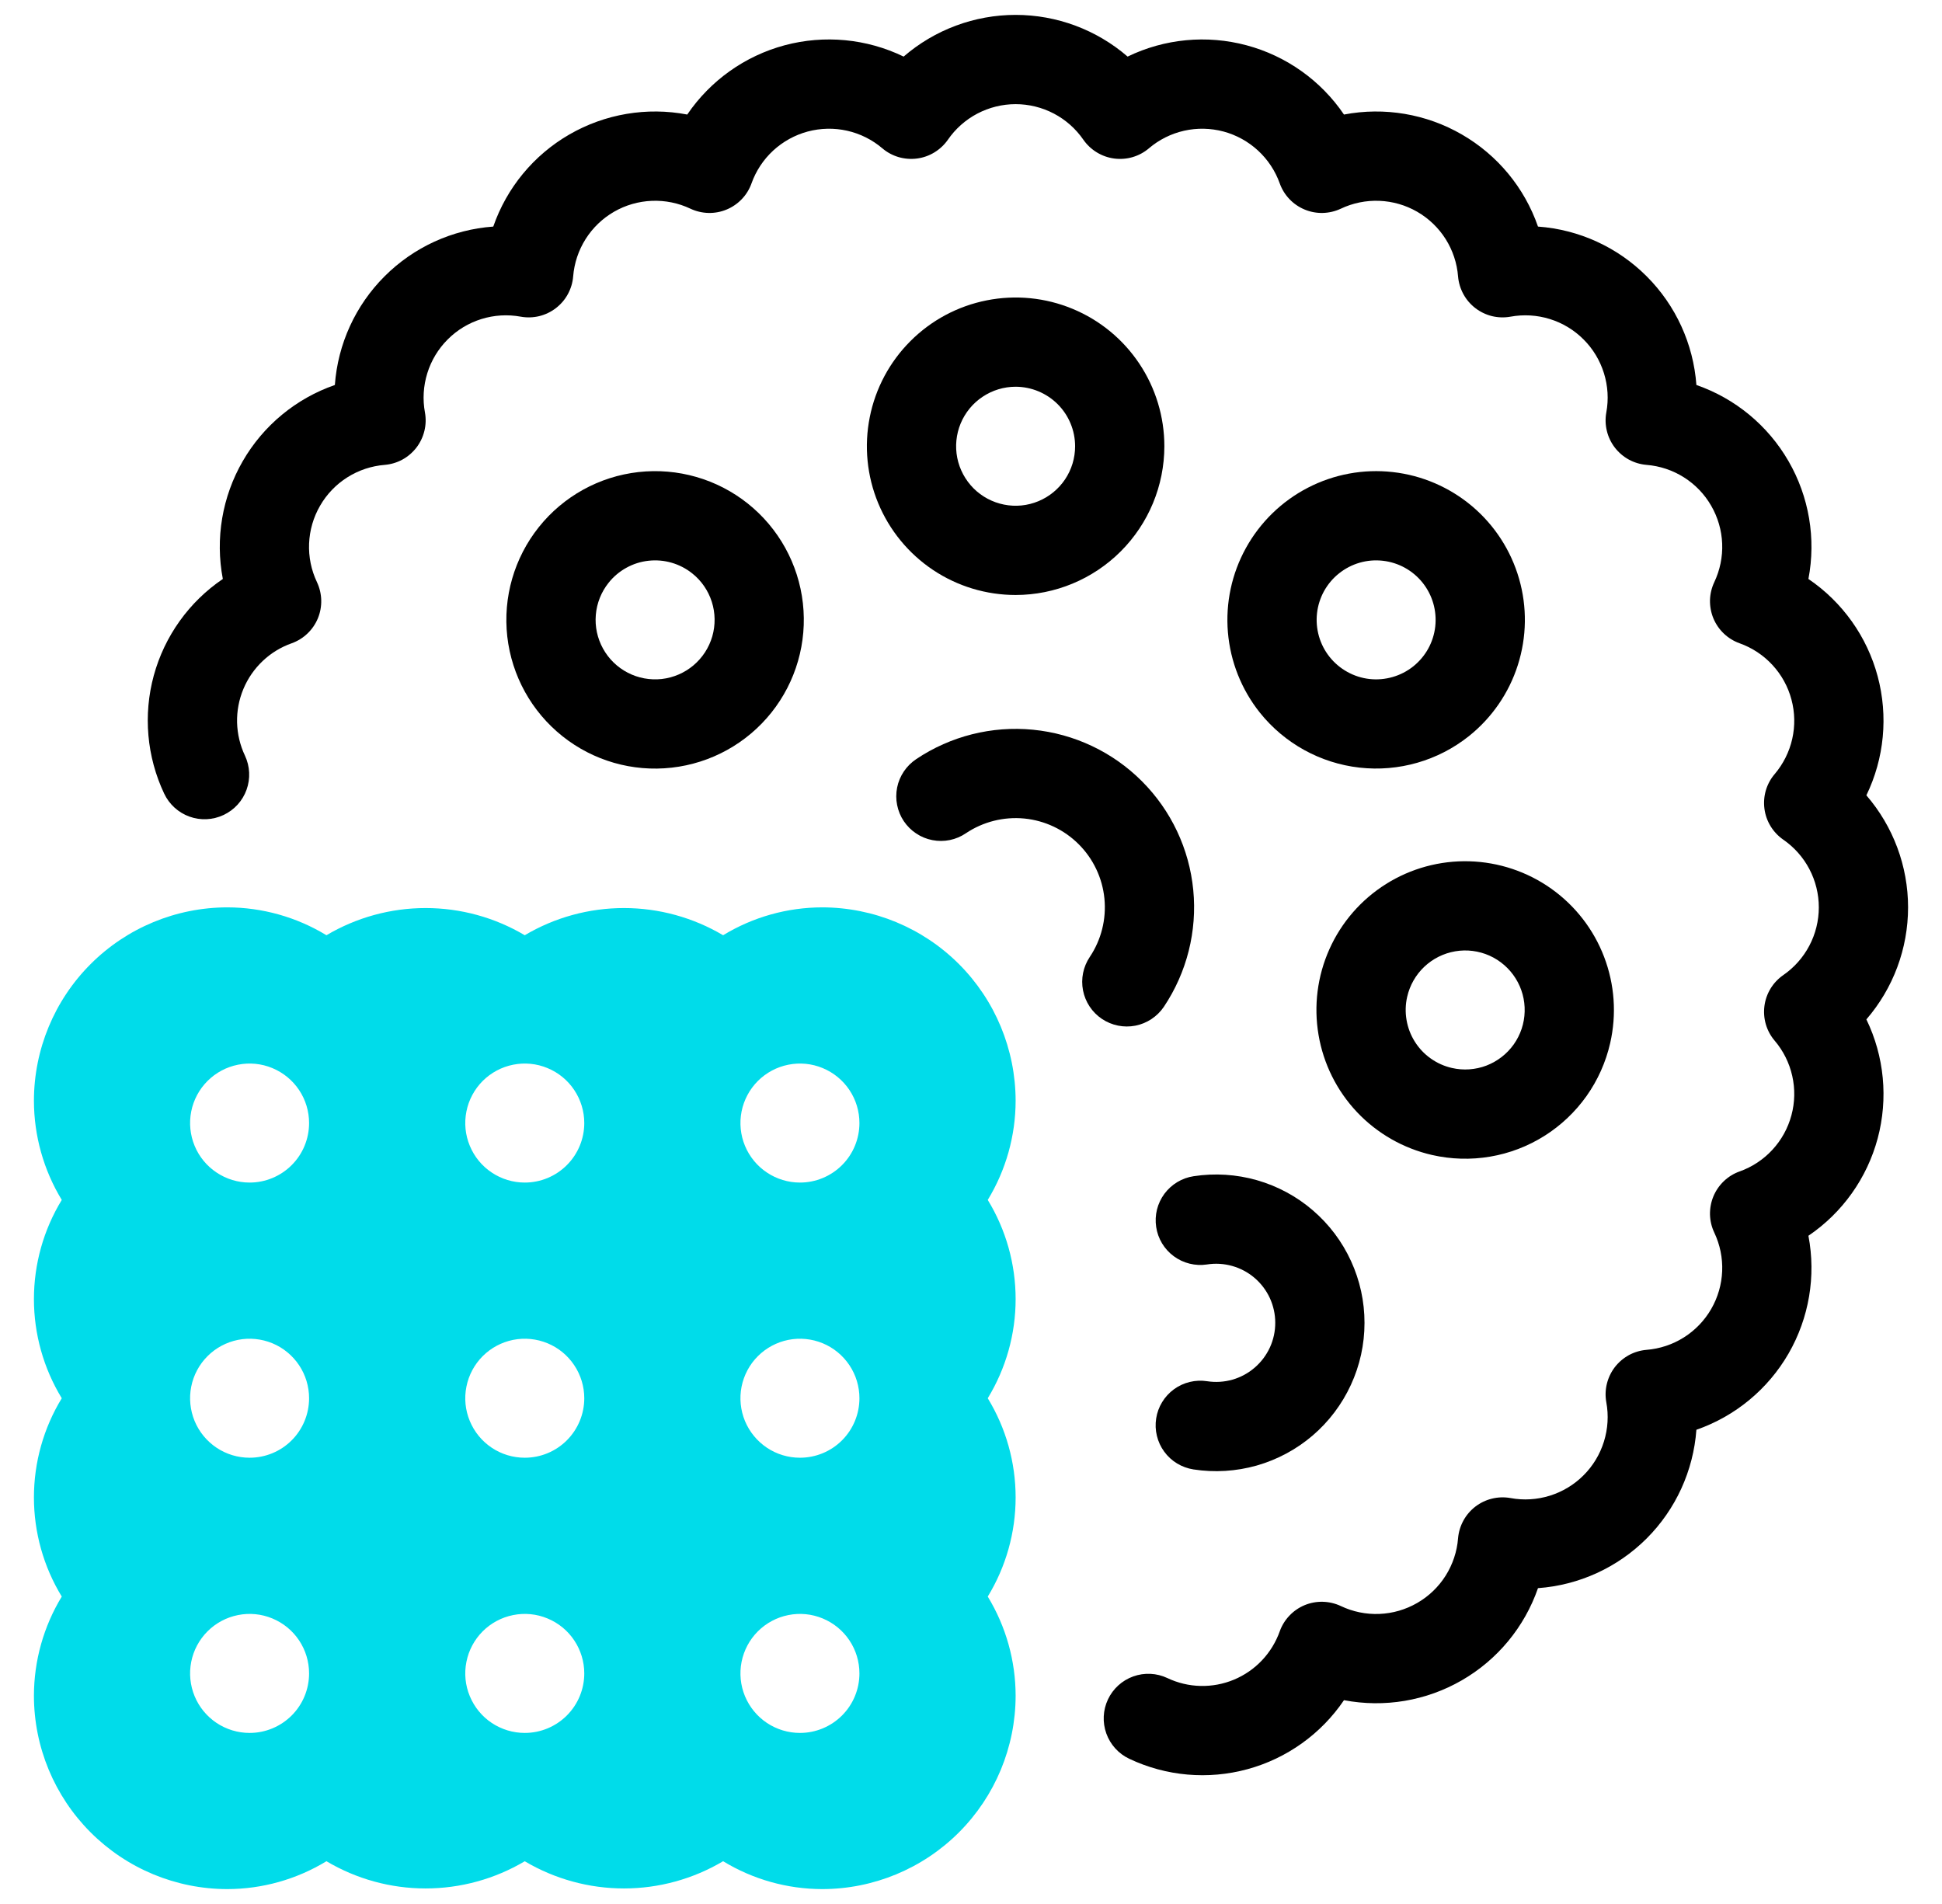
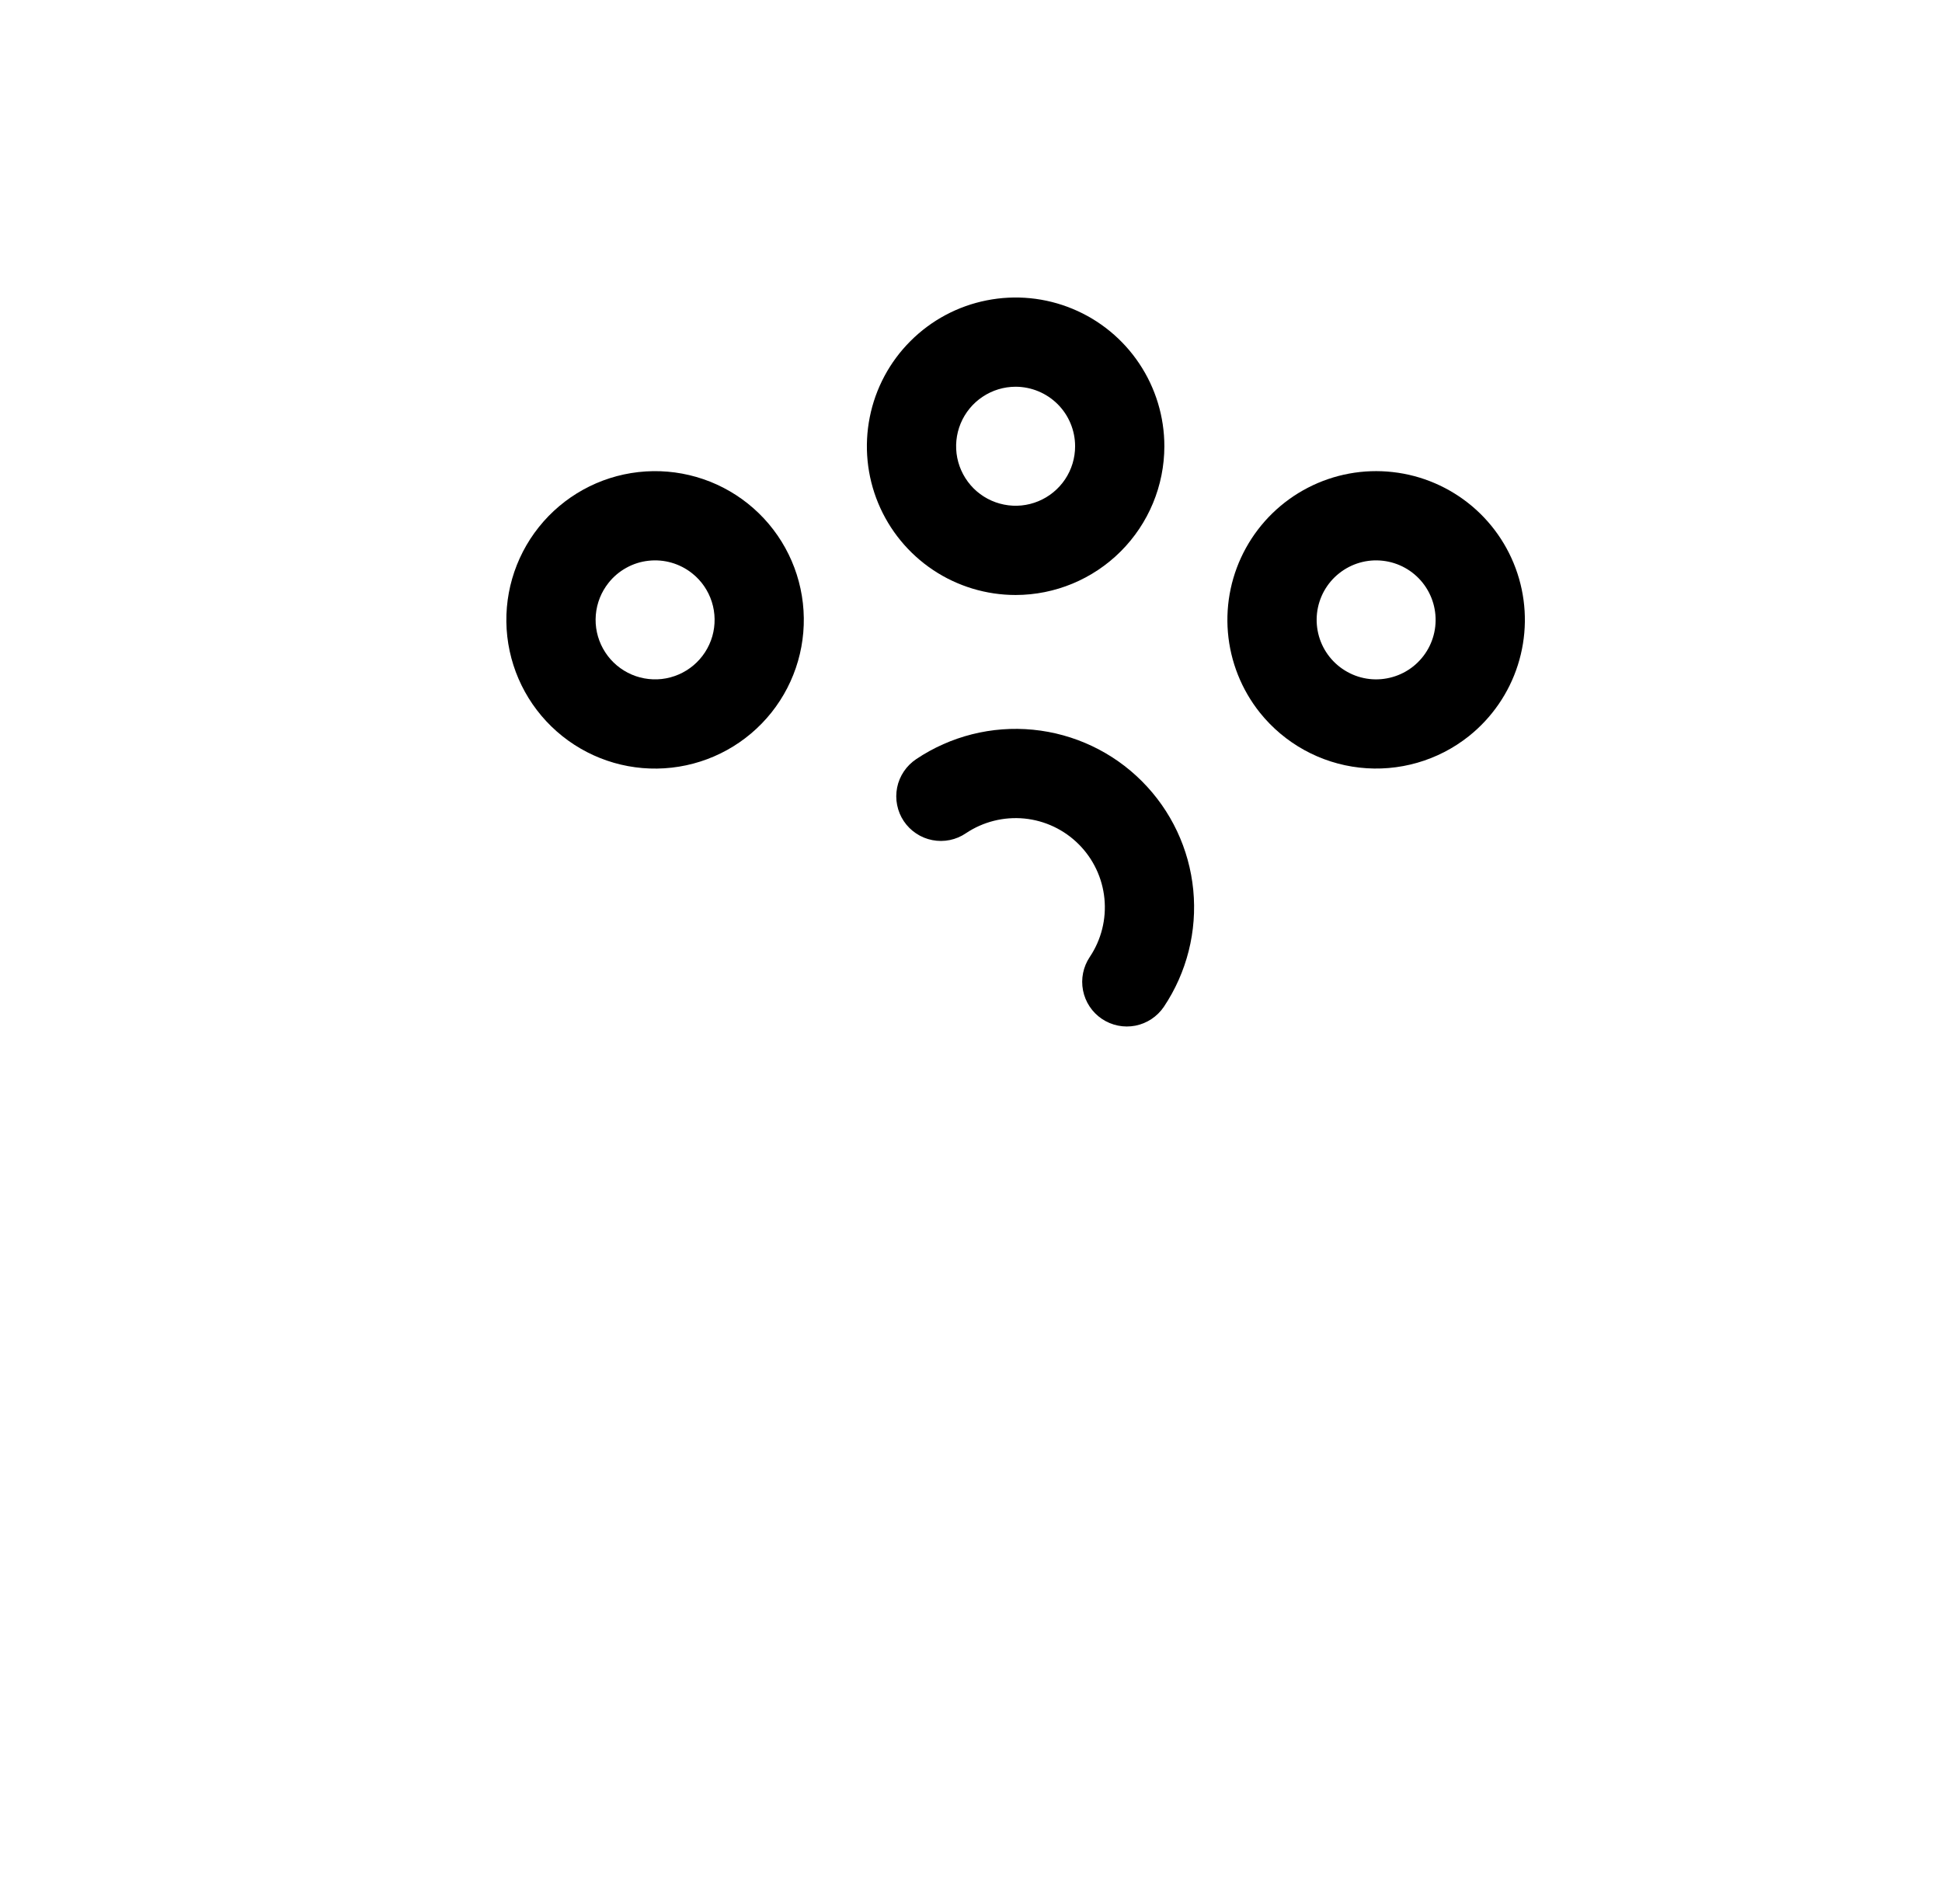
<svg xmlns="http://www.w3.org/2000/svg" width="51" height="50" viewBox="0 0 51 50" fill="none">
  <g clip-path="url(#clip0_421_3797)">
-     <path d="M25.94 31.511C26.418 30.726 26.671 29.825 26.672 28.906C26.67 27.56 26.135 26.269 25.183 25.317C24.231 24.365 22.94 23.83 21.594 23.828C20.675 23.829 19.774 24.082 18.99 24.56C18.202 24.093 17.302 23.846 16.386 23.846C15.469 23.846 14.569 24.092 13.781 24.56C12.993 24.092 12.093 23.846 11.177 23.846C10.26 23.846 9.361 24.093 8.573 24.56C7.788 24.082 6.887 23.829 5.969 23.828C4.622 23.83 3.332 24.365 2.38 25.317C1.428 26.269 0.892 27.56 0.891 28.906C0.892 29.825 1.145 30.726 1.622 31.511C1.144 32.295 0.891 33.196 0.891 34.115C0.891 35.033 1.144 35.934 1.622 36.719C1.144 37.503 0.891 38.404 0.891 39.323C0.891 40.242 1.144 41.143 1.622 41.927C1.145 42.712 0.892 43.613 0.891 44.531C0.892 45.878 1.428 47.168 2.38 48.12C3.332 49.072 4.622 49.608 5.969 49.609C6.887 49.608 7.788 49.355 8.573 48.877C9.361 49.345 10.26 49.592 11.177 49.592C12.093 49.592 12.993 49.345 13.781 48.878C14.569 49.345 15.469 49.592 16.386 49.592C17.302 49.592 18.202 49.345 18.99 48.877C19.774 49.355 20.675 49.608 21.594 49.609C22.94 49.608 24.231 49.072 25.183 48.12C26.135 47.168 26.67 45.878 26.672 44.531C26.671 43.613 26.418 42.712 25.94 41.927C26.419 41.143 26.672 40.242 26.672 39.323C26.672 38.404 26.419 37.503 25.94 36.719C26.419 35.934 26.672 35.033 26.672 34.115C26.672 33.196 26.419 32.295 25.94 31.511ZM6.555 45.508C6.246 45.508 5.944 45.416 5.687 45.245C5.43 45.073 5.229 44.829 5.111 44.543C4.993 44.258 4.962 43.944 5.022 43.641C5.082 43.337 5.231 43.059 5.45 42.84C5.668 42.622 5.947 42.473 6.25 42.413C6.553 42.352 6.867 42.383 7.153 42.502C7.438 42.62 7.682 42.82 7.854 43.077C8.026 43.334 8.117 43.636 8.117 43.945C8.117 44.36 7.953 44.757 7.66 45.05C7.367 45.343 6.969 45.508 6.555 45.508ZM6.555 38.281C6.246 38.281 5.944 38.19 5.687 38.018C5.43 37.846 5.229 37.602 5.111 37.317C4.993 37.031 4.962 36.717 5.022 36.414C5.082 36.111 5.231 35.832 5.45 35.614C5.668 35.395 5.947 35.247 6.25 35.186C6.553 35.126 6.867 35.157 7.153 35.275C7.438 35.393 7.682 35.594 7.854 35.851C8.026 36.108 8.117 36.41 8.117 36.719C8.117 37.133 7.953 37.531 7.66 37.824C7.367 38.117 6.969 38.281 6.555 38.281ZM6.555 31.055C6.246 31.055 5.944 30.963 5.687 30.791C5.43 30.62 5.229 30.376 5.111 30.09C4.993 29.805 4.962 29.491 5.022 29.187C5.082 28.884 5.231 28.606 5.45 28.387C5.668 28.169 5.947 28.02 6.25 27.96C6.553 27.899 6.867 27.93 7.153 28.049C7.438 28.167 7.682 28.367 7.854 28.624C8.026 28.881 8.117 29.183 8.117 29.492C8.117 29.907 7.953 30.304 7.66 30.597C7.367 30.89 6.969 31.055 6.555 31.055ZM13.781 45.508C13.472 45.508 13.17 45.416 12.913 45.245C12.656 45.073 12.456 44.829 12.338 44.543C12.219 44.258 12.188 43.944 12.249 43.641C12.309 43.337 12.458 43.059 12.676 42.84C12.895 42.622 13.173 42.473 13.476 42.413C13.78 42.352 14.094 42.383 14.379 42.502C14.665 42.62 14.909 42.82 15.08 43.077C15.252 43.334 15.344 43.636 15.344 43.945C15.344 44.36 15.179 44.757 14.886 45.05C14.593 45.343 14.196 45.508 13.781 45.508ZM13.781 38.281C13.472 38.281 13.17 38.19 12.913 38.018C12.656 37.846 12.456 37.602 12.338 37.317C12.219 37.031 12.188 36.717 12.249 36.414C12.309 36.111 12.458 35.832 12.676 35.614C12.895 35.395 13.173 35.247 13.476 35.186C13.78 35.126 14.094 35.157 14.379 35.275C14.665 35.393 14.909 35.594 15.08 35.851C15.252 36.108 15.344 36.41 15.344 36.719C15.344 37.133 15.179 37.531 14.886 37.824C14.593 38.117 14.196 38.281 13.781 38.281ZM13.781 31.055C13.472 31.055 13.17 30.963 12.913 30.791C12.656 30.62 12.456 30.376 12.338 30.09C12.219 29.805 12.188 29.491 12.249 29.187C12.309 28.884 12.458 28.606 12.676 28.387C12.895 28.169 13.173 28.02 13.476 27.96C13.78 27.899 14.094 27.93 14.379 28.049C14.665 28.167 14.909 28.367 15.08 28.624C15.252 28.881 15.344 29.183 15.344 29.492C15.344 29.907 15.179 30.304 14.886 30.597C14.593 30.89 14.196 31.055 13.781 31.055ZM21.008 45.508C20.699 45.508 20.397 45.416 20.14 45.245C19.883 45.073 19.683 44.829 19.564 44.543C19.446 44.258 19.415 43.944 19.475 43.641C19.536 43.337 19.684 43.059 19.903 42.84C20.122 42.622 20.4 42.473 20.703 42.413C21.006 42.352 21.32 42.383 21.606 42.502C21.891 42.62 22.135 42.82 22.307 43.077C22.479 43.334 22.57 43.636 22.57 43.945C22.57 44.36 22.406 44.757 22.113 45.05C21.82 45.343 21.422 45.508 21.008 45.508ZM21.008 38.281C20.699 38.281 20.397 38.19 20.14 38.018C19.883 37.846 19.683 37.602 19.564 37.317C19.446 37.031 19.415 36.717 19.475 36.414C19.536 36.111 19.684 35.832 19.903 35.614C20.122 35.395 20.4 35.247 20.703 35.186C21.006 35.126 21.32 35.157 21.606 35.275C21.891 35.393 22.135 35.594 22.307 35.851C22.479 36.108 22.57 36.41 22.57 36.719C22.57 37.133 22.406 37.531 22.113 37.824C21.82 38.117 21.422 38.281 21.008 38.281ZM21.008 31.055C20.699 31.055 20.397 30.963 20.14 30.791C19.883 30.62 19.683 30.376 19.564 30.09C19.446 29.805 19.415 29.491 19.475 29.187C19.536 28.884 19.684 28.606 19.903 28.387C20.122 28.169 20.4 28.02 20.703 27.96C21.006 27.899 21.32 27.93 21.606 28.049C21.891 28.167 22.135 28.367 22.307 28.624C22.479 28.881 22.57 29.183 22.57 29.492C22.57 29.907 22.406 30.304 22.113 30.597C21.82 30.89 21.422 31.055 21.008 31.055Z" fill="#00DCEA" />
    <path d="M26.672 15.625C25.899 15.625 25.144 15.396 24.502 14.967C23.859 14.537 23.359 13.927 23.063 13.214C22.767 12.5 22.69 11.714 22.841 10.957C22.991 10.199 23.363 9.503 23.91 8.957C24.456 8.41 25.152 8.038 25.91 7.888C26.668 7.737 27.453 7.814 28.167 8.11C28.881 8.405 29.491 8.906 29.92 9.549C30.349 10.191 30.578 10.946 30.578 11.719C30.577 12.754 30.165 13.747 29.433 14.479C28.7 15.212 27.707 15.624 26.672 15.625ZM26.672 10.156C26.363 10.156 26.061 10.248 25.804 10.42C25.547 10.591 25.347 10.835 25.228 11.121C25.11 11.406 25.079 11.72 25.139 12.024C25.2 12.327 25.349 12.605 25.567 12.824C25.785 13.042 26.064 13.191 26.367 13.251C26.67 13.312 26.984 13.281 27.27 13.162C27.555 13.044 27.799 12.844 27.971 12.587C28.143 12.33 28.234 12.028 28.234 11.719C28.234 11.305 28.069 10.907 27.776 10.614C27.483 10.322 27.086 10.157 26.672 10.156Z" fill="black" />
    <path d="M14.769 19.332C13.959 18.686 13.439 17.745 13.322 16.716C13.206 15.687 13.504 14.653 14.15 13.843C14.796 13.033 15.737 12.513 16.766 12.397C17.795 12.281 18.829 12.578 19.639 13.224C20.449 13.87 20.969 14.811 21.085 15.84C21.201 16.87 20.904 17.903 20.258 18.713C19.612 19.523 18.671 20.043 17.642 20.159C16.612 20.276 15.579 19.978 14.769 19.332ZM15.983 15.304C15.79 15.545 15.673 15.839 15.647 16.147C15.621 16.455 15.687 16.763 15.837 17.034C15.986 17.304 16.212 17.524 16.487 17.666C16.761 17.808 17.072 17.865 17.379 17.831C17.686 17.796 17.976 17.671 18.212 17.472C18.448 17.273 18.62 17.008 18.706 16.711C18.791 16.414 18.787 16.098 18.693 15.804C18.599 15.509 18.42 15.249 18.178 15.057C18.018 14.929 17.833 14.834 17.636 14.777C17.439 14.72 17.233 14.703 17.029 14.726C16.825 14.748 16.628 14.811 16.448 14.911C16.269 15.01 16.11 15.143 15.983 15.304Z" fill="black" />
-     <path d="M37.609 30.331C36.856 30.159 36.17 29.768 35.639 29.207C35.108 28.645 34.756 27.939 34.627 27.177C34.497 26.416 34.596 25.633 34.912 24.927C35.227 24.222 35.745 23.626 36.399 23.215C37.053 22.804 37.815 22.596 38.587 22.618C39.359 22.64 40.108 22.89 40.738 23.337C41.368 23.784 41.852 24.408 42.127 25.13C42.403 25.852 42.458 26.639 42.286 27.392C42.172 27.892 41.961 28.365 41.664 28.784C41.367 29.202 40.991 29.558 40.556 29.831C40.122 30.104 39.638 30.289 39.133 30.374C38.627 30.46 38.109 30.445 37.609 30.331ZM36.955 26.175C36.909 26.375 36.903 26.582 36.938 26.785C36.972 26.987 37.046 27.181 37.155 27.354C37.264 27.528 37.406 27.679 37.574 27.797C37.741 27.916 37.931 28.001 38.131 28.046C38.432 28.115 38.747 28.093 39.036 27.983C39.324 27.872 39.574 27.679 39.753 27.427C39.932 27.175 40.032 26.875 40.04 26.567C40.049 26.258 39.966 25.953 39.801 25.691C39.637 25.43 39.399 25.223 39.117 25.096C38.834 24.97 38.521 24.93 38.217 24.982C37.912 25.034 37.63 25.175 37.405 25.387C37.18 25.6 37.024 25.874 36.955 26.175Z" fill="black" />
    <path d="M33.085 18.713C32.604 18.109 32.312 17.376 32.247 16.606C32.182 15.836 32.347 15.065 32.721 14.389C33.095 13.713 33.661 13.162 34.347 12.808C35.033 12.453 35.809 12.31 36.577 12.397C37.345 12.483 38.069 12.796 38.66 13.294C39.25 13.792 39.679 14.455 39.893 15.197C40.107 15.939 40.096 16.728 39.861 17.464C39.627 18.2 39.179 18.85 38.575 19.332C37.765 19.977 36.731 20.274 35.702 20.158C34.673 20.042 33.732 19.522 33.085 18.713ZM35.166 15.057C35.005 15.184 34.872 15.343 34.772 15.522C34.673 15.702 34.61 15.899 34.587 16.103C34.564 16.307 34.582 16.513 34.638 16.71C34.695 16.908 34.79 17.092 34.918 17.252C35.046 17.412 35.204 17.546 35.384 17.645C35.563 17.745 35.761 17.808 35.965 17.831C36.168 17.854 36.375 17.836 36.572 17.779C36.769 17.723 36.953 17.628 37.114 17.5C37.438 17.241 37.646 16.865 37.692 16.453C37.738 16.041 37.619 15.628 37.361 15.304C37.103 14.98 36.726 14.772 36.315 14.726C35.903 14.679 35.49 14.798 35.166 15.057Z" fill="black" />
    <path d="M28.938 26.757C28.68 26.584 28.502 26.315 28.442 26.01C28.382 25.705 28.446 25.389 28.619 25.131C28.921 24.68 29.057 24.138 29.004 23.598C28.951 23.058 28.712 22.553 28.328 22.17C27.945 21.787 27.44 21.548 26.9 21.495C26.36 21.443 25.818 21.579 25.367 21.881C25.24 21.968 25.096 22.029 24.945 22.06C24.793 22.091 24.637 22.092 24.485 22.062C24.334 22.033 24.189 21.974 24.061 21.888C23.932 21.803 23.822 21.693 23.735 21.564C23.649 21.436 23.59 21.292 23.56 21.14C23.529 20.989 23.53 20.833 23.56 20.681C23.59 20.53 23.651 20.386 23.737 20.258C23.823 20.13 23.934 20.02 24.063 19.934C24.965 19.33 26.048 19.057 27.129 19.163C28.209 19.269 29.22 19.746 29.987 20.514C30.755 21.282 31.232 22.292 31.337 23.373C31.442 24.453 31.169 25.537 30.565 26.439C30.391 26.696 30.122 26.875 29.817 26.935C29.512 26.994 29.196 26.93 28.938 26.757Z" fill="black" />
-     <path d="M29.657 46.187C29.376 46.055 29.159 45.816 29.054 45.523C28.949 45.231 28.964 44.909 29.097 44.627C29.23 44.346 29.468 44.129 29.761 44.024C30.053 43.919 30.376 43.934 30.657 44.067C30.929 44.196 31.226 44.267 31.527 44.274C31.828 44.281 32.128 44.225 32.406 44.109C32.684 43.993 32.935 43.82 33.142 43.601C33.349 43.382 33.508 43.122 33.609 42.838C33.664 42.684 33.751 42.544 33.864 42.426C33.976 42.308 34.112 42.215 34.263 42.152C34.414 42.09 34.576 42.06 34.739 42.064C34.903 42.068 35.063 42.106 35.211 42.175C35.527 42.326 35.875 42.397 36.224 42.383C36.574 42.369 36.915 42.27 37.218 42.095C37.522 41.92 37.778 41.674 37.965 41.378C38.151 41.082 38.264 40.745 38.291 40.396C38.305 40.233 38.353 40.075 38.431 39.932C38.509 39.789 38.617 39.663 38.746 39.564C38.876 39.464 39.025 39.393 39.183 39.355C39.342 39.316 39.507 39.311 39.668 39.34C40.012 39.404 40.367 39.382 40.701 39.278C41.035 39.174 41.34 38.99 41.587 38.742C41.835 38.495 42.018 38.191 42.122 37.856C42.226 37.522 42.248 37.167 42.184 36.823C42.155 36.662 42.16 36.497 42.199 36.339C42.238 36.18 42.309 36.032 42.408 35.902C42.508 35.773 42.633 35.666 42.776 35.587C42.919 35.509 43.077 35.462 43.24 35.448C43.589 35.42 43.926 35.308 44.222 35.121C44.518 34.934 44.764 34.678 44.939 34.375C45.114 34.072 45.213 33.73 45.227 33.38C45.241 33.031 45.169 32.683 45.019 32.367C44.949 32.219 44.911 32.058 44.907 31.895C44.904 31.732 44.934 31.57 44.996 31.419C45.059 31.268 45.152 31.132 45.27 31.019C45.388 30.906 45.528 30.819 45.682 30.764C46.012 30.647 46.309 30.451 46.546 30.194C46.784 29.937 46.955 29.626 47.046 29.287C47.137 28.949 47.144 28.594 47.067 28.253C46.99 27.911 46.831 27.593 46.604 27.327C46.498 27.202 46.42 27.057 46.374 26.9C46.328 26.743 46.316 26.579 46.337 26.417C46.358 26.255 46.413 26.1 46.498 25.96C46.583 25.821 46.696 25.701 46.83 25.608C47.118 25.409 47.354 25.143 47.517 24.833C47.68 24.523 47.765 24.178 47.765 23.828C47.765 23.478 47.68 23.133 47.517 22.823C47.354 22.513 47.118 22.247 46.83 22.049C46.696 21.955 46.583 21.835 46.498 21.696C46.413 21.557 46.358 21.401 46.337 21.239C46.316 21.077 46.328 20.913 46.374 20.756C46.42 20.6 46.498 20.454 46.604 20.33C46.831 20.063 46.99 19.745 47.067 19.404C47.144 19.062 47.137 18.707 47.046 18.369C46.956 18.03 46.784 17.719 46.546 17.462C46.309 17.205 46.012 17.009 45.682 16.892C45.529 16.837 45.388 16.75 45.27 16.637C45.152 16.525 45.059 16.389 44.996 16.238C44.934 16.087 44.904 15.924 44.907 15.761C44.911 15.598 44.95 15.437 45.019 15.29C45.169 14.973 45.241 14.626 45.227 14.276C45.213 13.926 45.114 13.585 44.939 13.282C44.764 12.978 44.518 12.722 44.222 12.535C43.926 12.348 43.589 12.236 43.24 12.208C43.077 12.194 42.919 12.147 42.776 12.069C42.633 11.991 42.508 11.883 42.408 11.754C42.309 11.625 42.237 11.476 42.199 11.317C42.16 11.159 42.155 10.994 42.184 10.833C42.248 10.489 42.226 10.134 42.122 9.8C42.018 9.466 41.835 9.161 41.587 8.914C41.34 8.666 41.036 8.482 40.701 8.378C40.367 8.274 40.012 8.253 39.668 8.316C39.507 8.345 39.342 8.34 39.183 8.302C39.025 8.263 38.876 8.192 38.746 8.092C38.617 7.993 38.509 7.868 38.431 7.724C38.353 7.581 38.305 7.423 38.291 7.26C38.264 6.911 38.151 6.574 37.965 6.278C37.778 5.983 37.522 5.736 37.218 5.561C36.915 5.386 36.574 5.288 36.224 5.274C35.875 5.26 35.527 5.331 35.211 5.481C35.063 5.55 34.903 5.588 34.739 5.592C34.576 5.596 34.414 5.566 34.263 5.503C34.113 5.441 33.976 5.348 33.864 5.23C33.751 5.112 33.664 4.972 33.609 4.818C33.491 4.488 33.296 4.192 33.038 3.954C32.781 3.717 32.47 3.545 32.132 3.454C31.794 3.364 31.438 3.356 31.097 3.433C30.755 3.51 30.437 3.669 30.171 3.896C30.046 4.002 29.901 4.08 29.744 4.126C29.588 4.172 29.423 4.184 29.261 4.163C29.1 4.142 28.944 4.087 28.805 4.002C28.665 3.917 28.545 3.804 28.452 3.671C28.253 3.382 27.987 3.146 27.677 2.983C27.367 2.821 27.022 2.735 26.672 2.735C26.322 2.735 25.977 2.821 25.667 2.983C25.357 3.146 25.091 3.382 24.892 3.671C24.799 3.804 24.678 3.917 24.539 4.002C24.4 4.087 24.244 4.142 24.082 4.163C23.921 4.184 23.756 4.171 23.6 4.126C23.443 4.08 23.298 4.002 23.173 3.896C22.907 3.669 22.589 3.51 22.247 3.433C21.905 3.356 21.55 3.364 21.212 3.454C20.874 3.545 20.563 3.717 20.305 3.954C20.048 4.192 19.852 4.488 19.735 4.818C19.68 4.972 19.593 5.112 19.48 5.23C19.367 5.348 19.231 5.441 19.081 5.503C18.93 5.566 18.768 5.596 18.604 5.592C18.441 5.588 18.281 5.55 18.133 5.481C17.817 5.331 17.469 5.26 17.119 5.274C16.77 5.288 16.428 5.386 16.125 5.561C15.822 5.736 15.566 5.982 15.379 6.278C15.192 6.574 15.08 6.911 15.052 7.26C15.039 7.423 14.991 7.581 14.913 7.724C14.835 7.868 14.727 7.993 14.598 8.092C14.468 8.192 14.319 8.263 14.161 8.302C14.002 8.34 13.837 8.345 13.676 8.316C13.332 8.253 12.977 8.274 12.643 8.378C12.308 8.482 12.004 8.666 11.757 8.914C11.509 9.162 11.325 9.466 11.222 9.8C11.118 10.134 11.096 10.489 11.16 10.833C11.189 10.994 11.184 11.159 11.145 11.317C11.106 11.476 11.035 11.625 10.936 11.754C10.836 11.883 10.711 11.991 10.568 12.069C10.425 12.147 10.267 12.194 10.104 12.208C9.755 12.236 9.418 12.348 9.122 12.535C8.826 12.722 8.58 12.978 8.405 13.282C8.23 13.585 8.131 13.926 8.117 14.276C8.103 14.626 8.174 14.973 8.325 15.29C8.394 15.437 8.432 15.598 8.436 15.761C8.44 15.925 8.41 16.087 8.348 16.238C8.285 16.389 8.192 16.525 8.074 16.637C7.956 16.75 7.815 16.837 7.662 16.892C7.378 16.992 7.117 17.151 6.899 17.358C6.68 17.566 6.507 17.816 6.391 18.095C6.275 18.373 6.219 18.672 6.226 18.974C6.234 19.275 6.304 19.571 6.433 19.844C6.565 20.125 6.58 20.447 6.475 20.739C6.37 21.032 6.153 21.27 5.871 21.402C5.59 21.535 5.268 21.55 4.976 21.445C4.684 21.34 4.445 21.123 4.312 20.842C3.854 19.873 3.757 18.772 4.039 17.738C4.322 16.704 4.965 15.805 5.852 15.204C5.649 14.143 5.835 13.045 6.375 12.11C6.915 11.174 7.774 10.464 8.794 10.11C8.872 9.032 9.336 8.019 10.1 7.256C10.863 6.492 11.876 6.028 12.954 5.95C13.308 4.929 14.018 4.071 14.953 3.531C15.889 2.991 16.988 2.805 18.048 3.008C18.655 2.115 19.563 1.469 20.606 1.189C21.65 0.91 22.759 1.015 23.731 1.486C24.548 0.78 25.592 0.391 26.672 0.391C27.752 0.391 28.796 0.78 29.613 1.486C30.585 1.015 31.694 0.91 32.738 1.19C33.781 1.469 34.689 2.115 35.295 3.008C36.356 2.805 37.455 2.991 38.39 3.531C39.326 4.071 40.036 4.929 40.39 5.95C41.468 6.028 42.481 6.492 43.244 7.256C44.008 8.019 44.471 9.032 44.55 10.11C45.57 10.464 46.429 11.174 46.969 12.11C47.509 13.045 47.695 14.143 47.492 15.204C48.386 15.811 49.032 16.718 49.311 17.762C49.59 18.805 49.485 19.914 49.014 20.886C49.72 21.704 50.109 22.748 50.109 23.828C50.109 24.909 49.72 25.953 49.014 26.77C49.485 27.742 49.59 28.851 49.311 29.895C49.031 30.938 48.386 31.846 47.492 32.452C47.695 33.513 47.509 34.611 46.969 35.547C46.429 36.482 45.57 37.192 44.55 37.547C44.471 38.624 44.008 39.637 43.244 40.401C42.481 41.164 41.468 41.628 40.39 41.706C40.036 42.727 39.326 43.586 38.39 44.126C37.455 44.666 36.356 44.851 35.295 44.648C34.694 45.535 33.795 46.178 32.761 46.46C31.727 46.742 30.626 46.646 29.657 46.187Z" fill="black" />
-     <path d="M31.341 38.588C31.189 38.564 31.043 38.511 30.911 38.431C30.779 38.351 30.665 38.246 30.574 38.121C30.483 37.997 30.418 37.856 30.382 37.706C30.345 37.557 30.339 37.401 30.363 37.249C30.386 37.097 30.44 36.951 30.52 36.82C30.6 36.688 30.706 36.574 30.83 36.483C30.954 36.392 31.096 36.327 31.245 36.291C31.395 36.255 31.55 36.248 31.702 36.272C31.924 36.306 32.15 36.292 32.365 36.231C32.581 36.169 32.78 36.062 32.95 35.915C33.12 35.769 33.256 35.588 33.35 35.384C33.443 35.181 33.491 34.959 33.49 34.735C33.49 34.511 33.441 34.29 33.347 34.086C33.253 33.883 33.116 33.703 32.945 33.557C32.774 33.412 32.574 33.305 32.359 33.245C32.143 33.184 31.917 33.171 31.695 33.206C31.543 33.229 31.388 33.221 31.239 33.184C31.089 33.147 30.949 33.081 30.825 32.989C30.701 32.898 30.597 32.783 30.517 32.651C30.438 32.519 30.385 32.373 30.363 32.221C30.34 32.069 30.347 31.913 30.384 31.764C30.421 31.615 30.488 31.474 30.579 31.35C30.671 31.227 30.785 31.122 30.917 31.043C31.049 30.963 31.195 30.911 31.348 30.888C31.903 30.803 32.47 30.839 33.01 30.993C33.55 31.148 34.051 31.417 34.477 31.784C34.903 32.15 35.245 32.603 35.479 33.114C35.714 33.625 35.835 34.18 35.834 34.742C35.834 35.304 35.712 35.859 35.476 36.369C35.241 36.879 34.898 37.333 34.472 37.698C34.045 38.063 33.544 38.332 33.004 38.486C32.463 38.639 31.896 38.674 31.341 38.588Z" fill="black" />
  </g>
  <defs>
    <clipPath id="clip0_421_3797">
      <rect width="50" height="50" fill="white" transform="translate(0.5)" />
    </clipPath>
  </defs>
</svg>